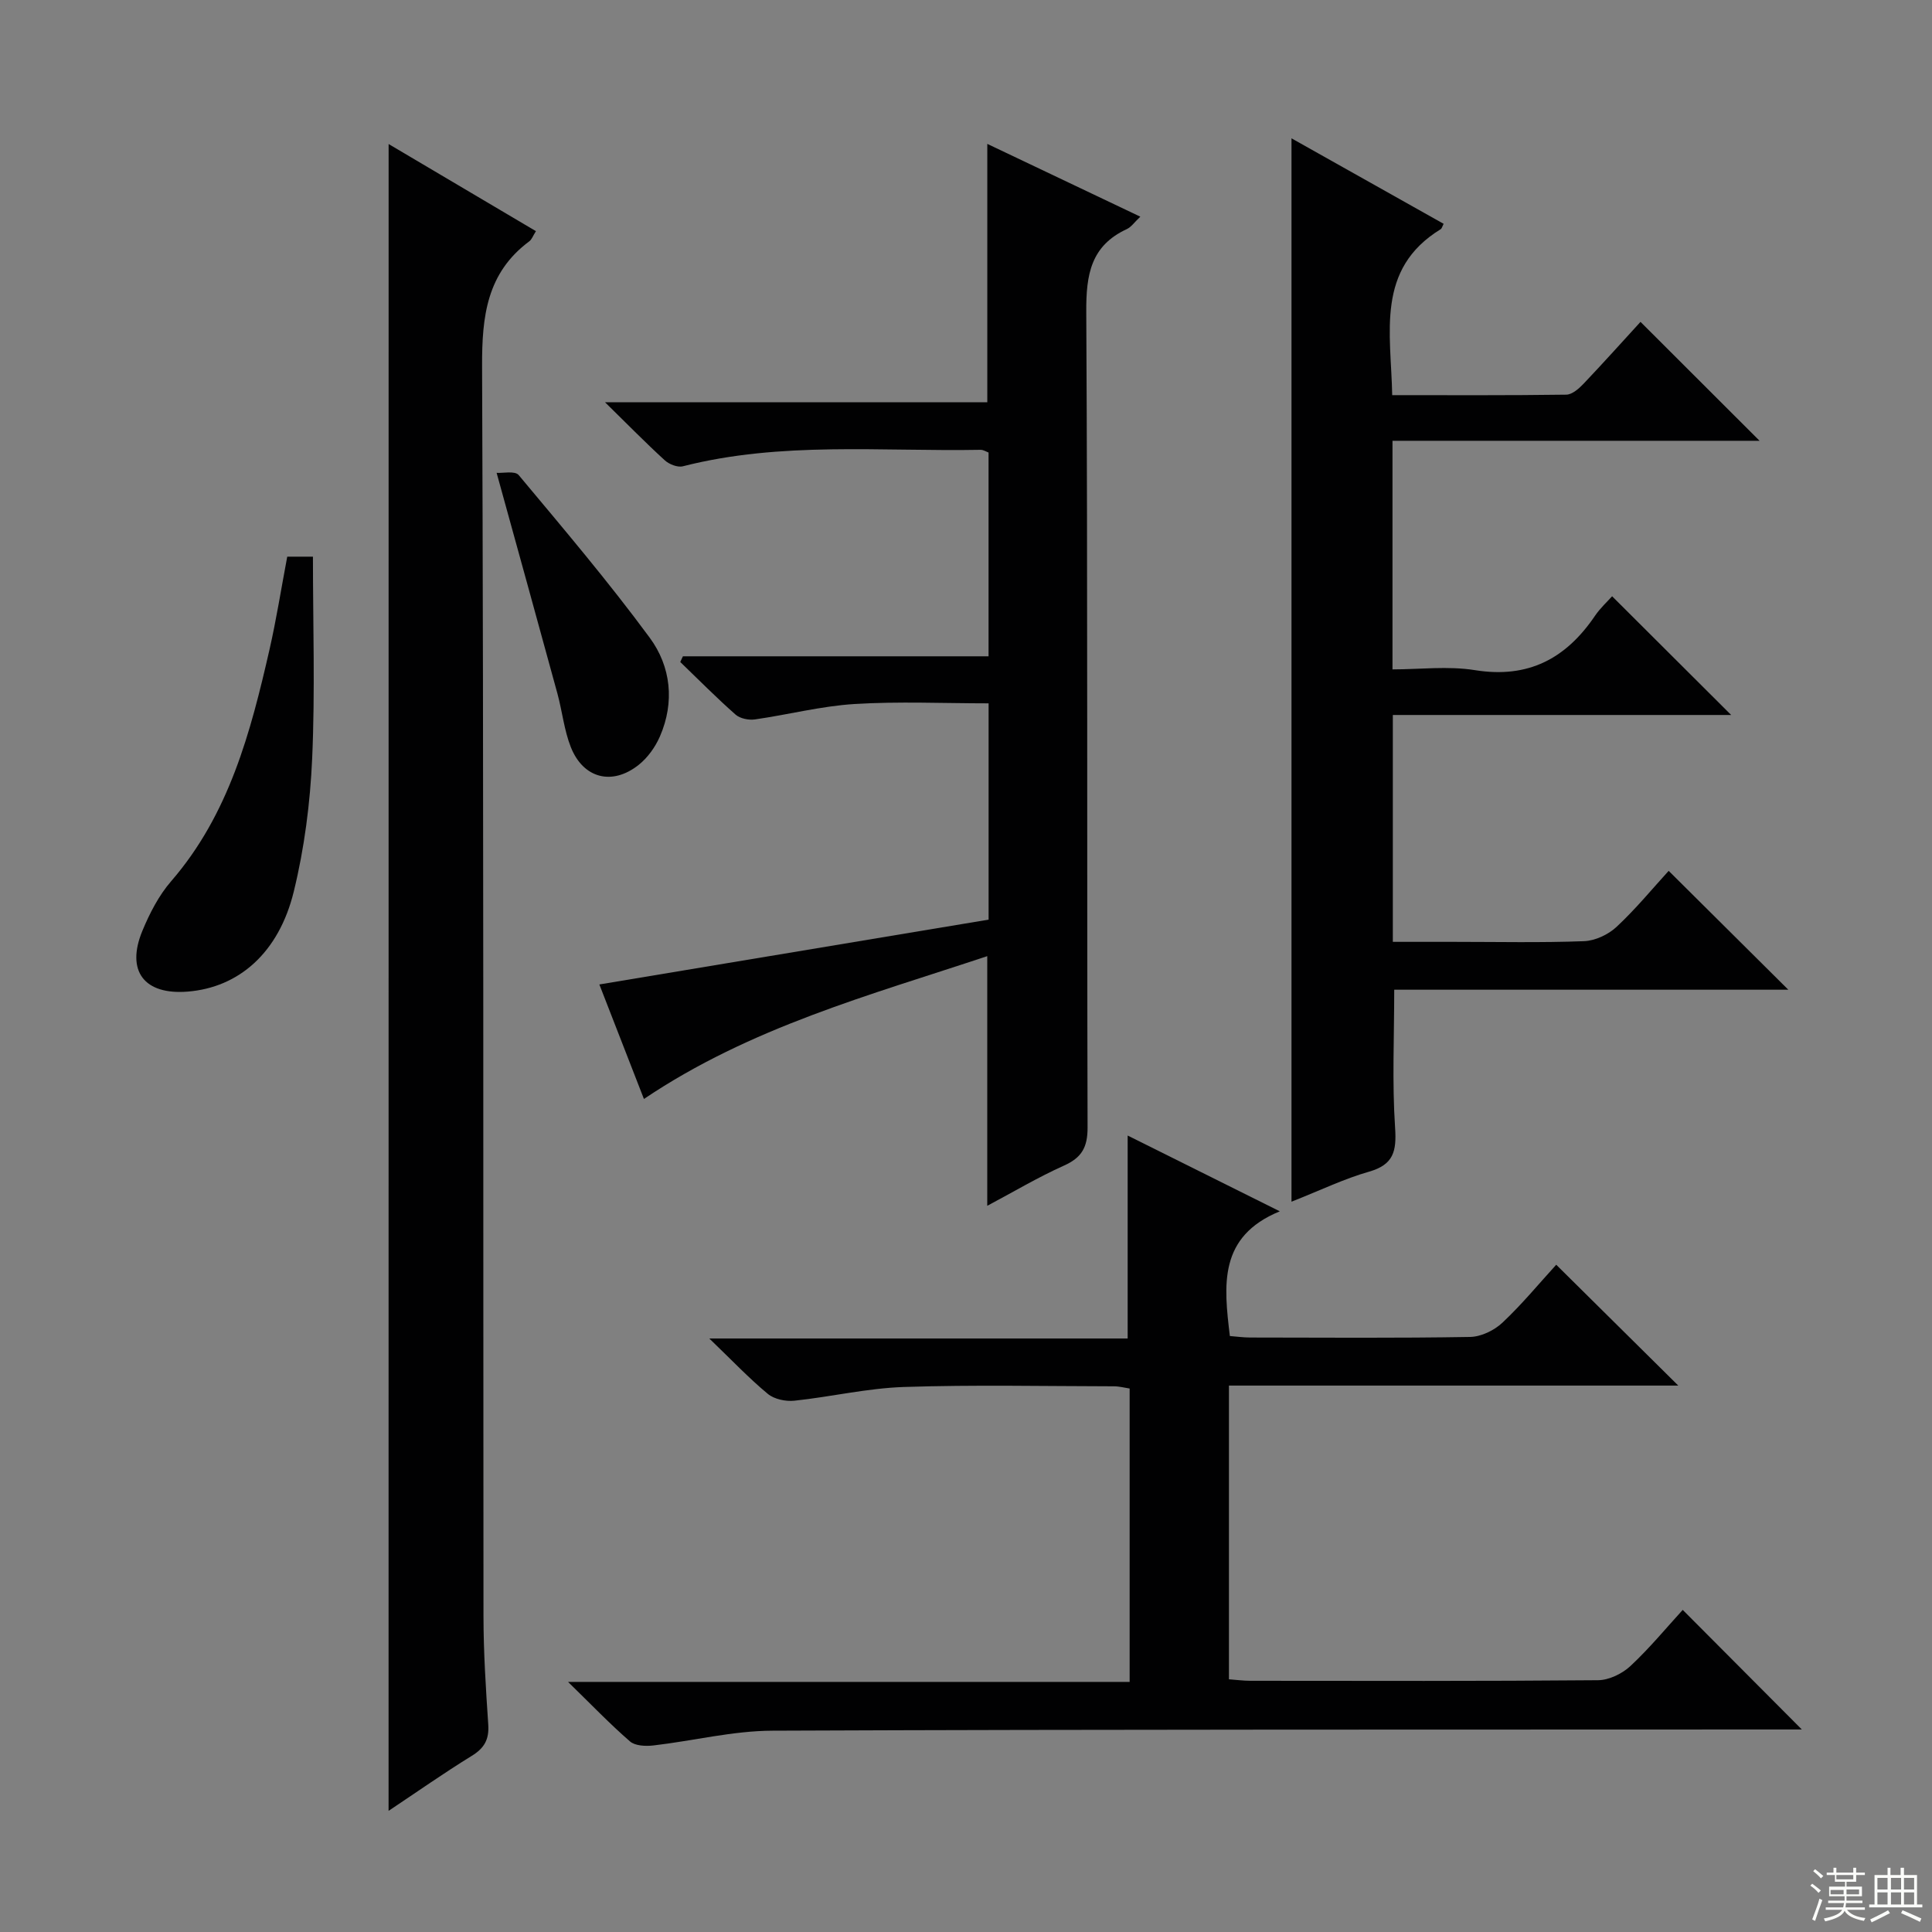
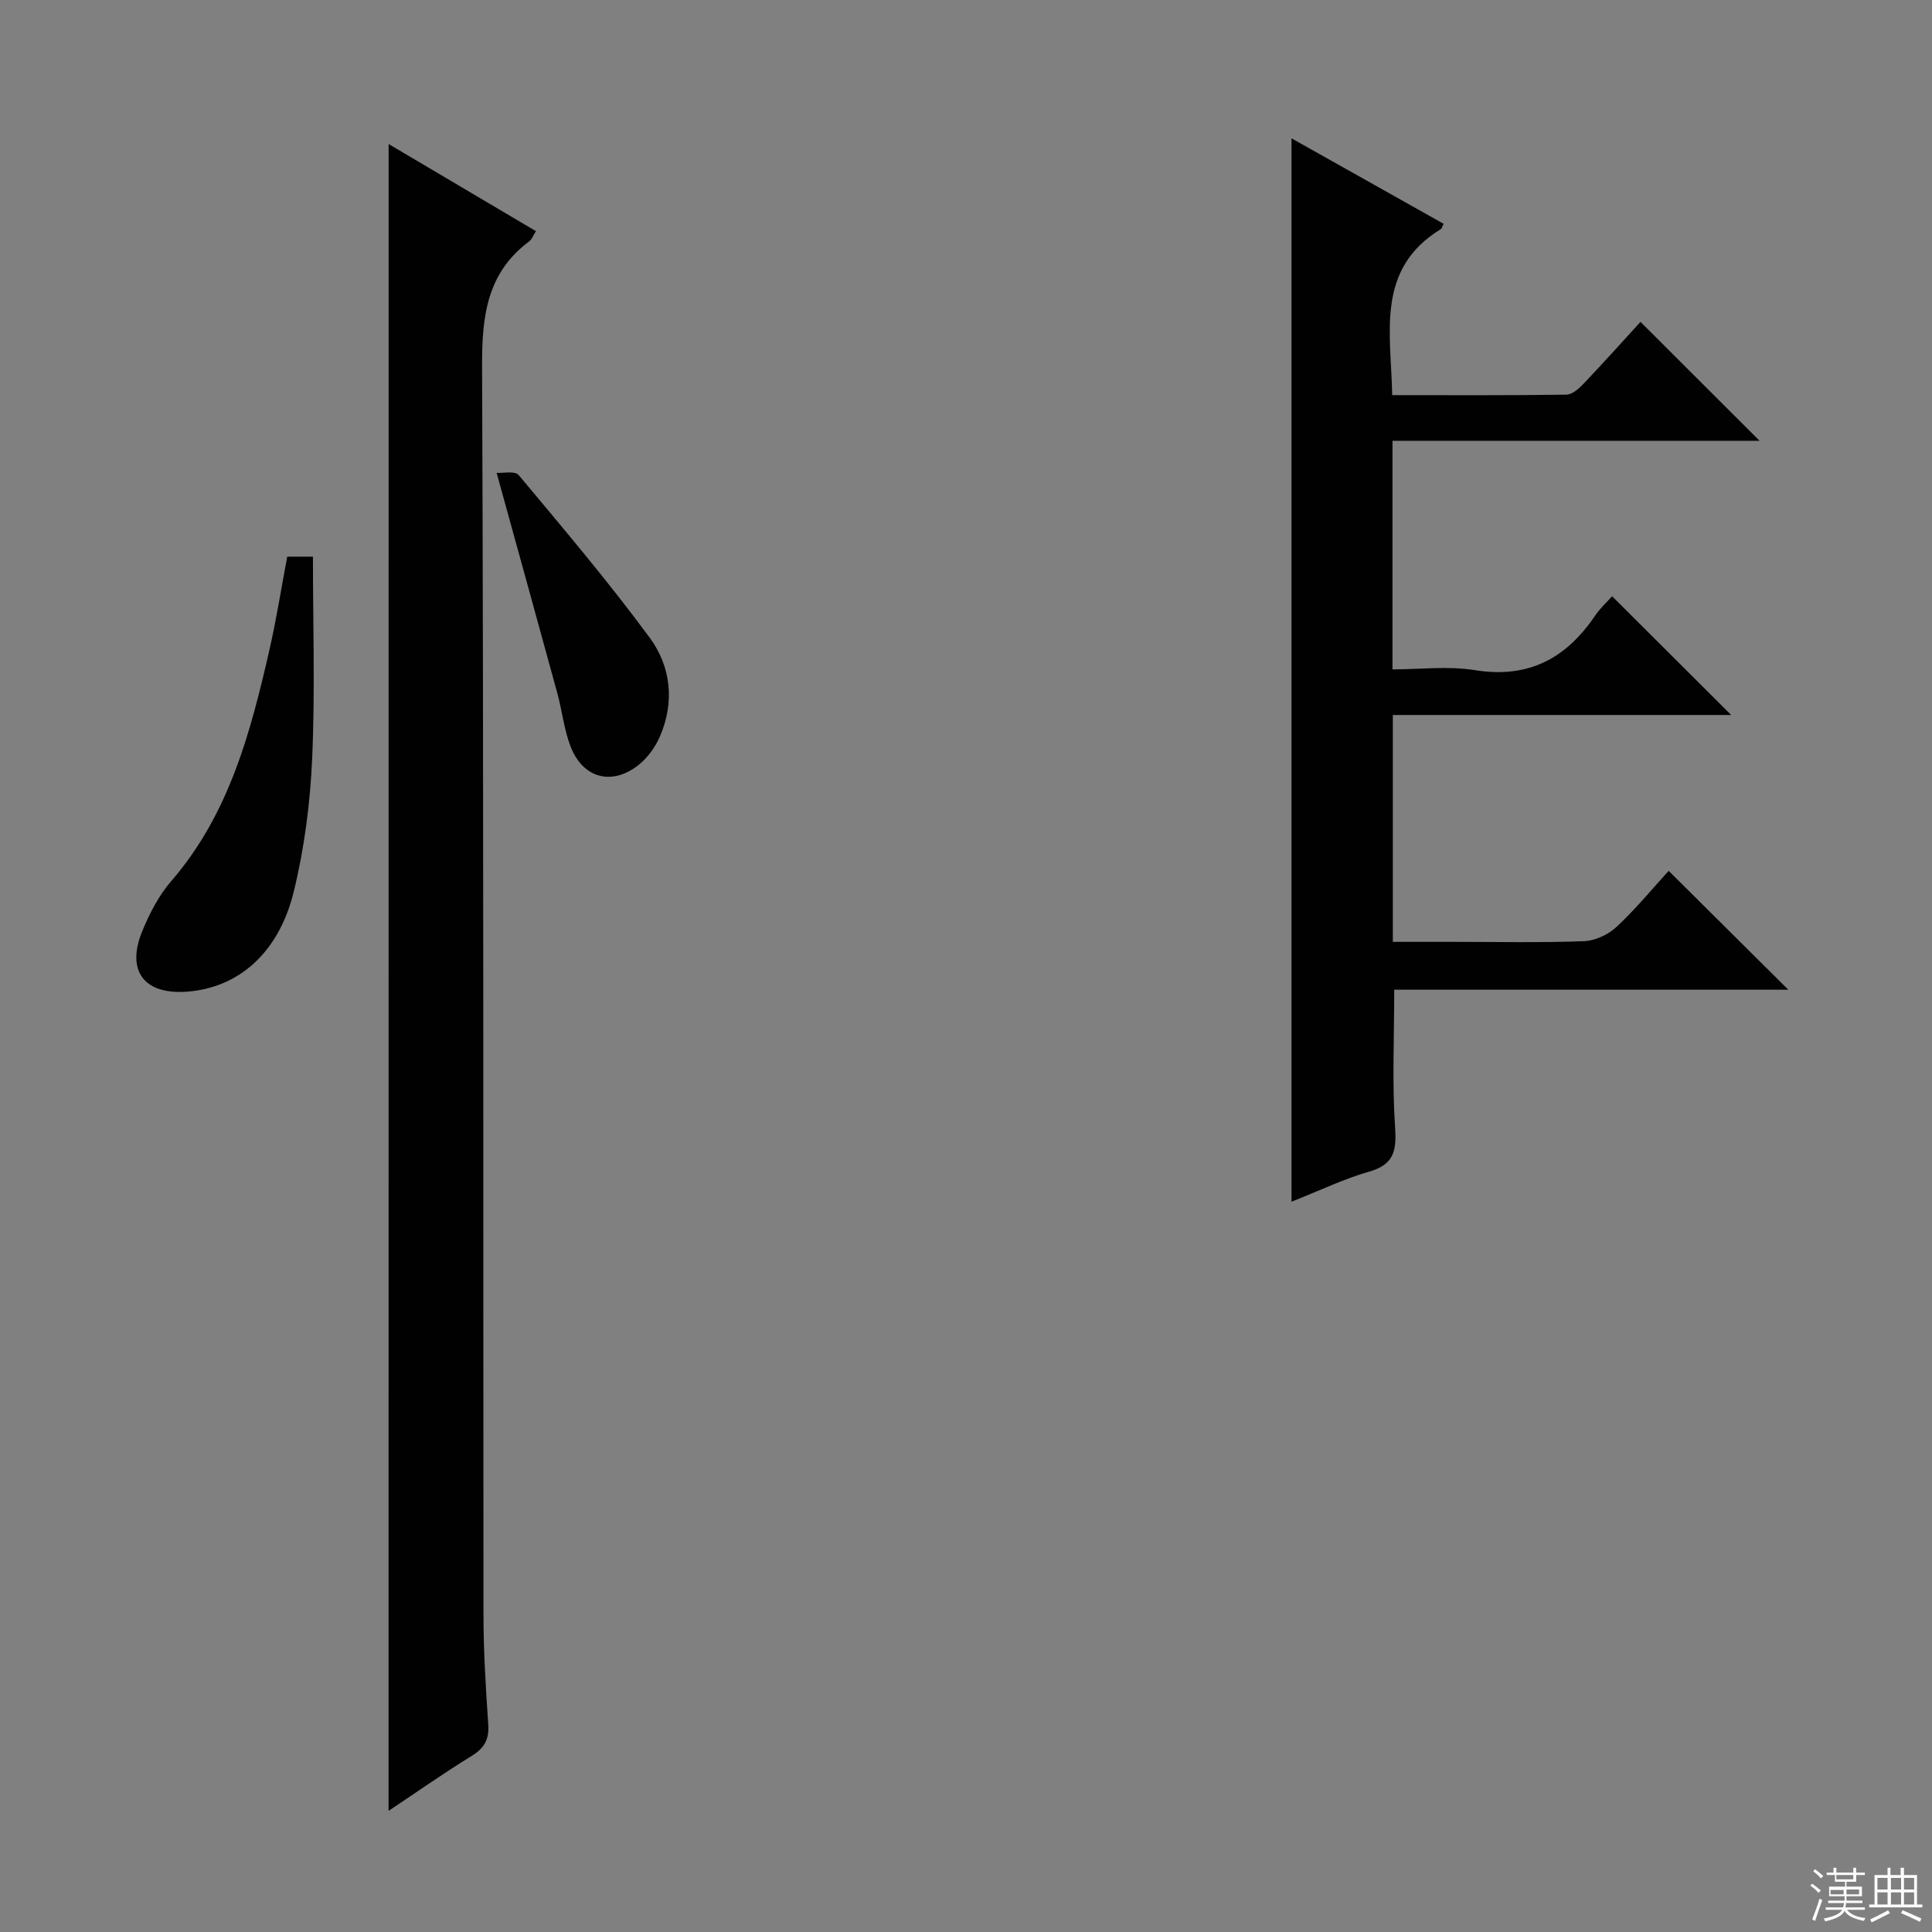
<svg xmlns="http://www.w3.org/2000/svg" enable-background="new 0 0 400 400" viewBox="0 0 400 400">
  <rect x="0" y="0" width="400" height="400" fill="#808080" stroke="none" />
  <g fill="#010102">
    <path d="m267.39 248.8c0-73.96 0-146.71 0-220.16 10.56 5.93 21.03 11.82 31.5 17.7-.29.55-.37.96-.61 1.11-13.51 8.29-10.28 21.44-10.04 34.36 12.16 0 24.11.07 36.05-.1 1.21-.02 2.61-1.25 3.57-2.26 4.12-4.34 8.12-8.8 11.79-12.81 8.21 8.2 16.35 16.33 24.65 24.62-25.02 0-50.36 0-76 0v47.33c5.65 0 11.5-.74 17.09.16 11.04 1.77 18.84-2.41 24.84-11.26 1.11-1.63 2.61-2.99 3.54-4.04 8.29 8.27 16.45 16.4 24.65 24.58-22.94 0-46.31 0-70.05 0v46.97h12.6c9 0 18.01.2 26.99-.14 2.31-.09 5.03-1.37 6.74-2.97 3.99-3.72 7.48-7.98 10.78-11.59 8.37 8.32 16.54 16.43 24.77 24.61-26.98 0-54.22 0-81.59 0 0 9.79-.45 19.22.18 28.58.33 4.9-.33 7.65-5.42 9.1-5.03 1.43-9.82 3.75-16.03 6.21z" />
-     <path d="m233.88 348.22c0-20.76 0-40.57 0-60.74-1.07-.16-2.15-.46-3.24-.46-14.5-.02-29.01-.34-43.49.14-7.58.25-15.1 2.04-22.68 2.84-1.79.19-4.16-.3-5.5-1.41-3.91-3.24-7.43-6.96-12.12-11.47h86.62c0-14.11 0-27.82 0-42.02 10.06 5.01 20.22 10.07 31.5 15.69-12.75 5.23-11.6 15.31-10.34 25.82 1.36.1 2.79.31 4.23.31 15.17.02 30.34.14 45.5-.12 2.29-.04 5.02-1.36 6.72-2.97 4.08-3.84 7.67-8.21 11.12-11.98 8.51 8.42 16.76 16.59 25.27 25.02-30.81 0-61.79 0-93.03 0v60.81c1.54.11 2.98.31 4.41.31 24 .02 48 .09 72-.12 2.28-.02 5.02-1.35 6.73-2.95 3.99-3.73 7.49-7.98 10.81-11.61 8.32 8.35 16.45 16.51 24.66 24.76-1.33 0-3.23 0-5.14 0-69.33.04-138.66-.04-207.99.25-8.22.03-16.43 2.11-24.66 3.06-1.59.18-3.76.09-4.83-.84-4.13-3.58-7.93-7.55-12.82-12.32z" />
-     <path d="m204.4 249.65c0-17.4 0-34.16 0-51.69-24.23 8.07-49.02 14.71-71.08 29.57-3.12-8.01-6.26-16.08-9.23-23.71 27.02-4.5 53.78-8.95 80.59-13.42 0-15.55 0-29.99 0-44.78-9.3 0-18.58-.43-27.79.14-6.9.43-13.72 2.21-20.6 3.19-1.29.18-3.07-.18-4-1-3.95-3.48-7.66-7.24-11.45-10.89.18-.39.36-.79.55-1.18h63.28c0-14.41 0-28.18 0-42.19-.47-.17-1.07-.57-1.66-.56-20.58.38-41.3-1.78-61.63 3.41-1.1.28-2.86-.42-3.77-1.26-3.93-3.59-7.66-7.4-12.35-12h79.15c0-18.01 0-35.4 0-53.49 10.4 4.95 20.77 9.88 31.68 15.07-1.21 1.14-1.87 2.14-2.79 2.57-7.47 3.45-8.44 9.45-8.4 17.07.31 56.31.12 112.63.27 168.94.01 4.09-1.2 6.24-4.9 7.89-5.39 2.42-10.5 5.47-15.87 8.32z" />
    <path d="m80.46 29.82c10.24 6.06 20.3 12.01 30.5 18.04-.65 1.02-.87 1.72-1.35 2.08-8.84 6.56-9.84 15.55-9.8 25.9.35 86.28.21 172.56.29 258.83.01 7.47.49 14.96.99 22.42.2 3.05-.82 4.85-3.43 6.45-5.77 3.55-11.31 7.45-17.21 11.38.01-115.09.01-229.78.01-345.1z" />
    <path d="m59.47 115.25h5.32c0 13.95.46 27.89-.16 41.79-.41 9.22-1.61 18.56-3.8 27.52-3.11 12.75-11.42 19.89-21.96 20.74-8.99.73-12.84-4.23-9.4-12.56 1.51-3.65 3.41-7.35 5.97-10.3 12-13.86 16.45-30.84 20.38-48.05 1.39-6.12 2.37-12.35 3.65-19.14z" />
    <path d="m102.82 97.9c1.23.09 3.79-.47 4.56.45 9.25 11.07 18.6 22.09 27.15 33.7 4.38 5.95 5.19 13.31 2.1 20.42-.96 2.2-2.53 4.4-4.39 5.88-5.49 4.37-11.48 2.83-14.06-3.67-1.38-3.5-1.77-7.38-2.76-11.04-4.04-14.81-8.15-29.6-12.6-45.74z" />
  </g>
  <path d="m374.8 390.4.4-.4c.7.5 1.3 1 1.8 1.4l-.5.5c-.5-.6-1.1-1.1-1.7-1.5zm1 7.3-.6-.3c.5-1.4 1.1-2.8 1.5-4.3.2.1.4.2.6.3-.5 1.3-1 2.8-1.5 4.3zm-.4-10.3.4-.4c.4.3 1 .8 1.7 1.4l-.5.5c-.4-.5-1-1-1.6-1.5zm2.5.3h1.7v-1h.6v1h3.5v-1h.6v1h1.8v.5h-1.8v1.4h-2v1h3.2v2h-3.2v.9h3.3v.5h-3.4c0 .3-.1.6-.1.9h4v.5h-3.7c.7.9 1.9 1.5 3.8 1.7-.1.2-.2.4-.3.6-2.1-.4-3.5-1.1-4-2.1-.4 1-1.8 1.7-4 2.2-.1-.2-.2-.4-.3-.6 2.1-.4 3.4-1 3.8-1.8h-3.4v-.5h3.6c.1-.3.1-.6.2-.9h-3.3v-.5h3.4c0-.3 0-.6 0-.9h-3.2v-2h3.3v-1h-2.1v-1.4h-1.7v-.5zm1.1 3.5v1h2.7c0-.3 0-.4 0-.4 0-.1 0-.2 0-.2 0-.1 0-.2 0-.3h-2.7zm1.2-3v.9h3.5v-.9zm4.7 3h-2.6v.6.4h2.6z" fill="#fbfcfa" />
  <path d="m393.6 386.7h.6v1.5h2.7v6.1h1.1v.6h-11v-.6h1.1v-6.1h2.7v-1.5h.6v1.5h2.1v-1.5zm-2.7 8.8.4.6c-1.2.6-2.5 1.3-3.8 1.9-.1-.2-.2-.4-.3-.6 1.2-.6 2.5-1.2 3.7-1.9zm-2.2-6.7v2.4h2.1v-2.4zm0 3v2.5h2.1v-2.5zm2.8-3v2.4h2.1v-2.4zm0 3v2.5h2.1v-2.5zm6 6.1c-1.4-.7-2.7-1.3-3.9-1.8l.3-.6c1.5.6 2.7 1.2 3.9 1.7zm-1.2-9.1h-2.1v2.4h2.1zm-2.1 3v2.5h2.1v-2.5z" fill="#fbfcfa" />
</svg>